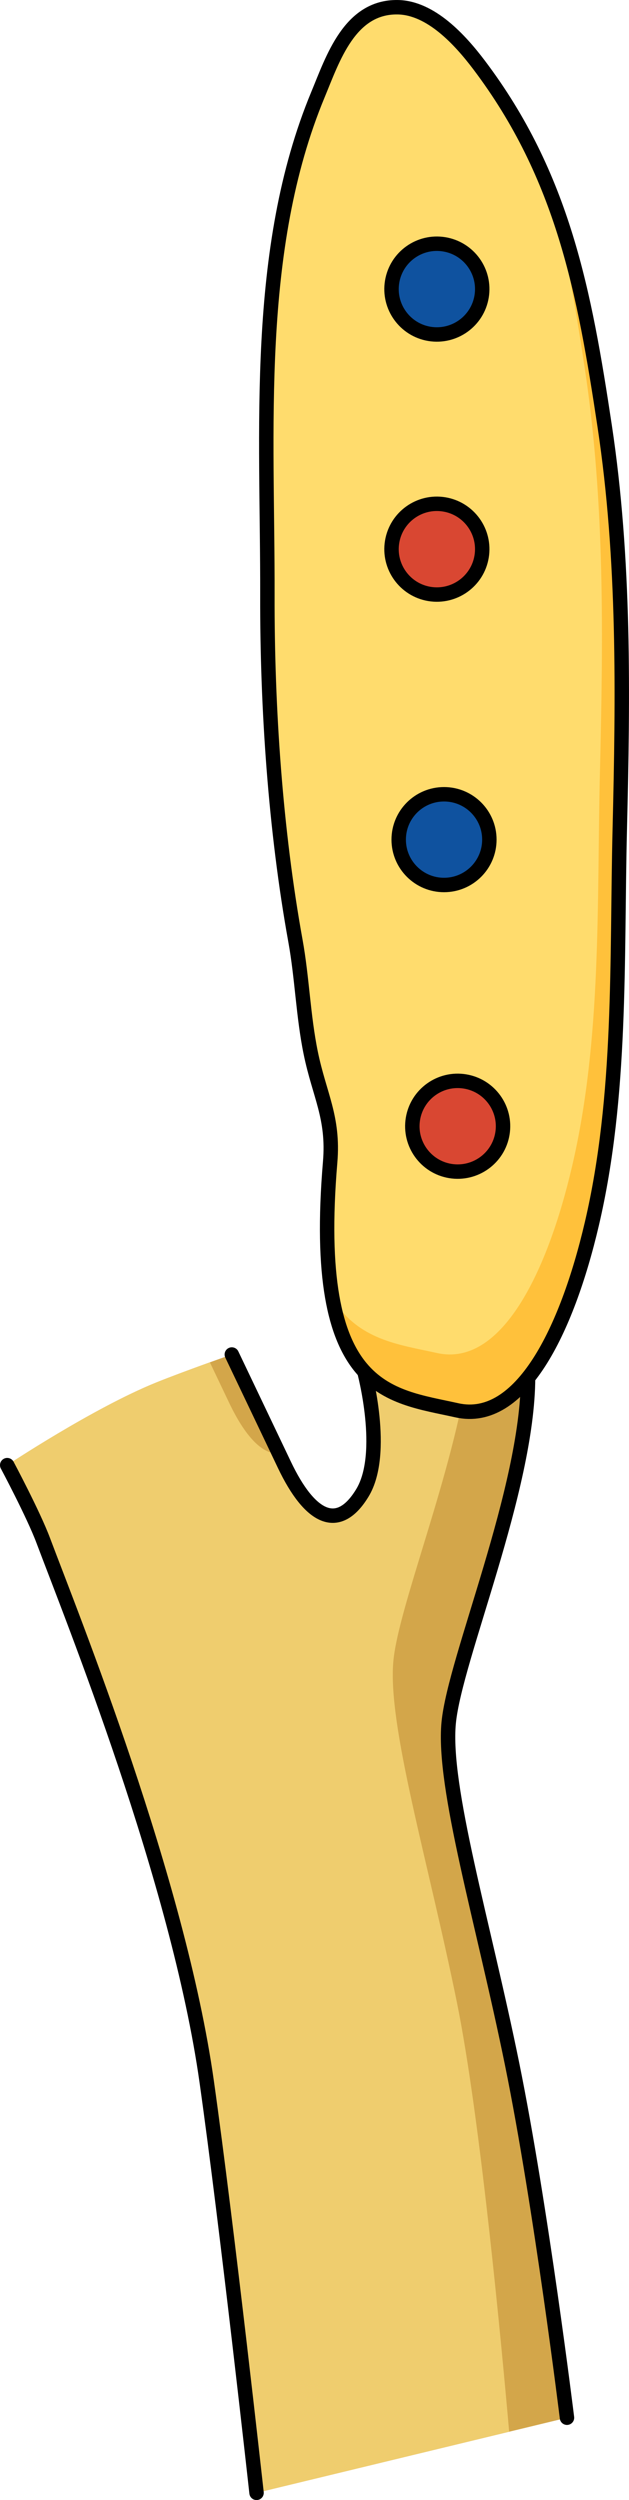
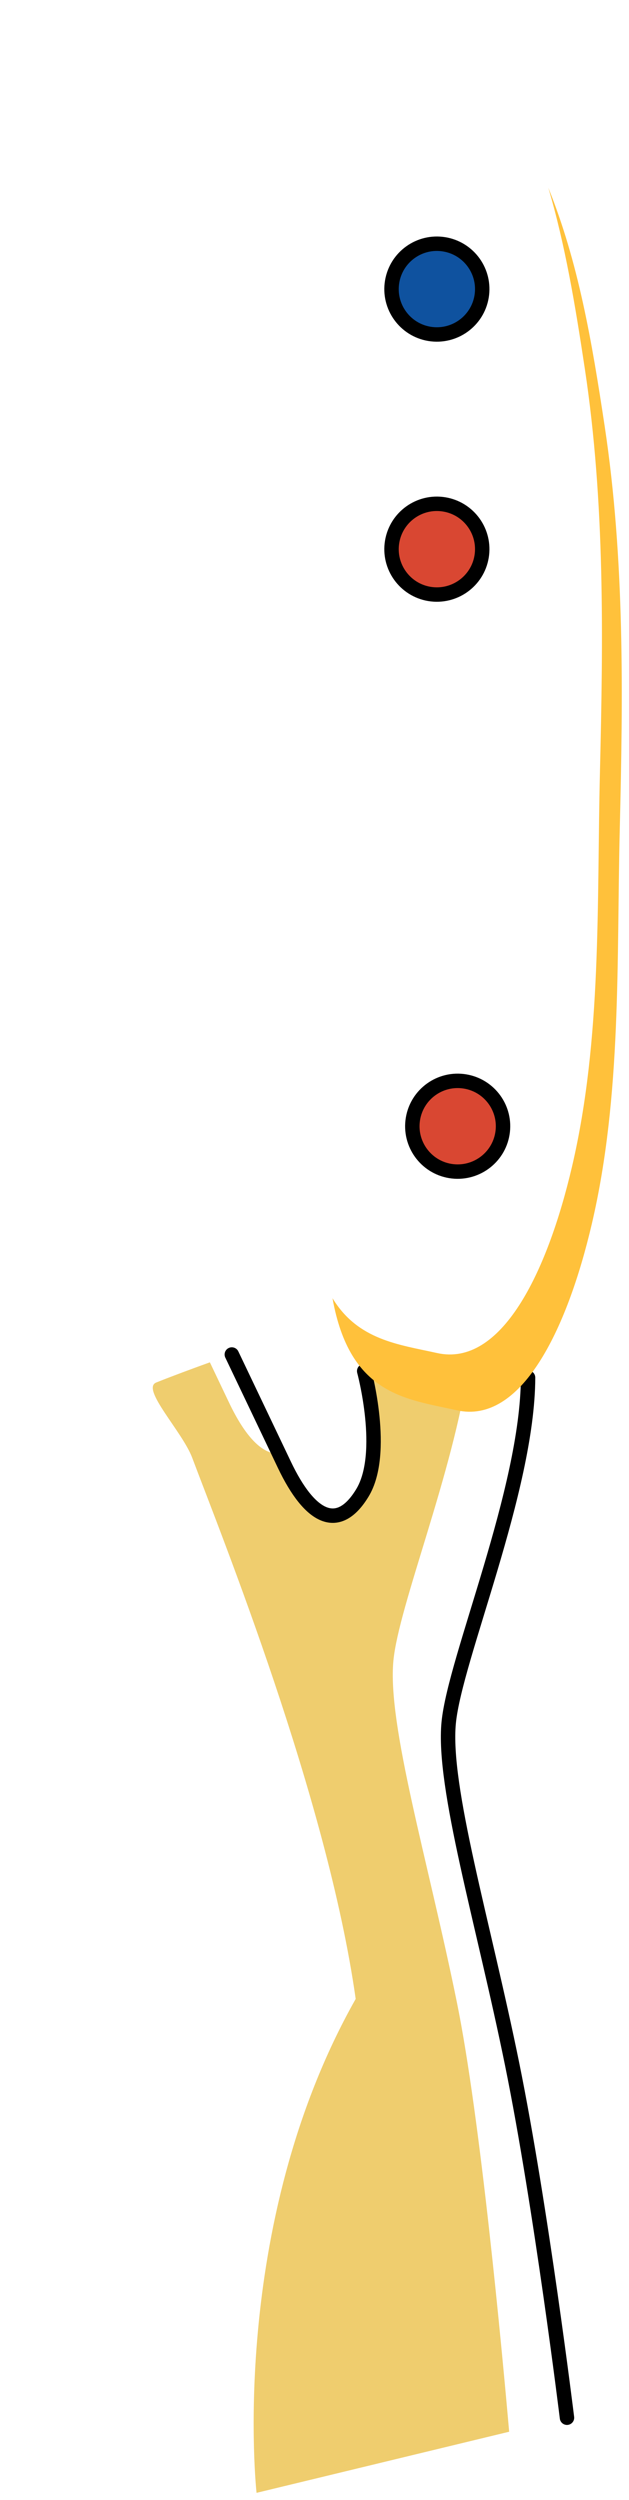
<svg xmlns="http://www.w3.org/2000/svg" version="1.1" id="Layer_1" x="0px" y="0px" width="43.622px" height="173.271px" viewBox="0 0 43.622 173.271" enable-background="new 0 0 43.622 173.271" xml:space="preserve">
  <g>
-     <path fill="#D3A64A" d="M25.256,95.026c0,0,1.541,5.688-0.121,8.434c-1.66,2.746-3.625,1.818-5.417-1.949   c-1.274-2.676-3.642-7.635-3.642-7.635s-3.322,1.164-5.244,1.941C6.46,97.585,0.5,101.544,0.5,101.544s1.817,3.406,2.496,5.215   c1.995,5.311,9.366,23.543,11.338,37.506c1.418,10.043,3.458,28.506,3.458,28.506l21.529-5.205c0,0-1.799-14.646-3.801-24.49   c-2.002-9.846-4.834-19.223-4.402-23.682c0.432-4.457,5.479-16.125,5.504-23.914C32.76,93.843,25.256,95.026,25.256,95.026z" />
-     <path fill="#EFCD6E" d="M17.792,172.771l17.519-4.236c-0.5-5.689-1.994-21.746-3.625-29.762   c-2.002-9.846-4.834-19.223-4.402-23.682c0.371-3.83,4.143-12.982,5.215-20.426c-3.541-0.219-7.242,0.361-7.242,0.361   s1.541,5.688-0.121,8.434c-1.66,2.746-3.625,1.818-5.417-1.949c-0.114-0.24-0.239-0.502-0.368-0.773   c-1.145,0.082-2.339-1.162-3.466-3.529c-0.377-0.793-0.851-1.785-1.33-2.791c-1.125,0.406-2.644,0.965-3.722,1.4   C6.46,97.585,0.5,101.544,0.5,101.544s1.817,3.406,2.496,5.215c1.995,5.311,9.366,23.543,11.338,37.506   C15.752,154.308,17.792,172.771,17.792,172.771z" />
+     <path fill="#EFCD6E" d="M17.792,172.771l17.519-4.236c-0.5-5.689-1.994-21.746-3.625-29.762   c-2.002-9.846-4.834-19.223-4.402-23.682c0.371-3.83,4.143-12.982,5.215-20.426c-3.541-0.219-7.242,0.361-7.242,0.361   s1.541,5.688-0.121,8.434c-1.66,2.746-3.625,1.818-5.417-1.949c-0.114-0.24-0.239-0.502-0.368-0.773   c-1.145,0.082-2.339-1.162-3.466-3.529c-0.377-0.793-0.851-1.785-1.33-2.791c-1.125,0.406-2.644,0.965-3.722,1.4   s1.817,3.406,2.496,5.215c1.995,5.311,9.366,23.543,11.338,37.506   C15.752,154.308,17.792,172.771,17.792,172.771z" />
    <path fill="none" stroke="#000000" stroke-linecap="round" stroke-linejoin="round" stroke-miterlimit="10" d="M39.321,167.565   c0,0-1.799-14.646-3.801-24.49c-2.002-9.846-4.834-19.223-4.402-23.682c0.432-4.457,5.479-16.125,5.504-23.914   c-3.861-1.637-11.365-0.453-11.365-0.453s1.541,5.688-0.121,8.434c-1.66,2.746-3.625,1.818-5.417-1.949   c-1.274-2.676-3.642-7.635-3.642-7.635" />
-     <path fill="none" stroke="#000000" stroke-linecap="round" stroke-linejoin="round" stroke-miterlimit="10" d="M0.5,101.544   c0,0,1.817,3.406,2.496,5.215c1.995,5.311,9.366,23.543,11.338,37.506c1.418,10.043,3.458,28.506,3.458,28.506" />
-     <path fill="#FFDC6D" d="M31.684,97.743c-4.734-1.059-10.139-1.156-8.787-17.207c0.26-3.098-0.75-4.646-1.346-7.555   c-0.526-2.566-0.596-5.203-1.062-7.777c-1.389-7.678-1.964-16.113-1.945-23.943c0.027-11.381-0.968-23.934,3.507-34.705   c1.03-2.479,2.19-6.111,5.536-6.055c2.303,0.039,4.336,2.281,5.635,3.998c5.84,7.727,7.314,15.76,8.715,25.043   c1.395,9.248,1.271,18.625,1.045,27.949c-0.221,9.072,0.145,18.438-1.936,27.328C39.301,92.28,36.11,98.729,31.684,97.743z" />
    <path fill="#FFC13B" d="M41.936,29.542c-0.896-5.941-1.828-11.369-3.91-16.533c1.174,3.973,1.865,8.125,2.535,12.566   c1.395,9.248,1.271,18.625,1.045,27.947c-0.221,9.072,0.145,18.439-1.936,27.33c-1.744,7.461-4.936,13.908-9.361,12.922   c-2.637-0.588-5.48-0.883-7.25-3.801c1.199,6.721,5.098,6.98,8.625,7.77c4.426,0.986,7.617-5.463,9.361-12.924   c2.08-8.891,1.715-18.256,1.936-27.328C43.208,48.167,43.331,38.79,41.936,29.542z" />
-     <path fill="none" stroke="#000000" stroke-linecap="round" stroke-linejoin="round" stroke-miterlimit="10" d="M31.684,97.743   c-4.734-1.059-10.139-1.156-8.787-17.207c0.26-3.098-0.75-4.646-1.346-7.555c-0.526-2.566-0.596-5.203-1.062-7.777   c-1.389-7.678-1.964-16.113-1.945-23.943c0.027-11.381-0.968-23.934,3.507-34.705c1.03-2.479,2.19-6.111,5.536-6.055   c2.303,0.039,4.336,2.281,5.635,3.998c5.84,7.727,7.314,15.76,8.715,25.043c1.395,9.248,1.271,18.625,1.045,27.949   c-0.221,9.072,0.145,18.438-1.936,27.328C39.301,92.28,36.11,98.729,31.684,97.743z" />
    <g>
      <path fill="#D94732" stroke="#000000" stroke-linecap="round" stroke-linejoin="round" stroke-miterlimit="10" d="M34.844,78.569    c-0.283,1.711-1.9,2.871-3.617,2.59c-1.713-0.283-2.871-1.902-2.59-3.613c0.283-1.717,1.9-2.875,3.613-2.594    C33.967,75.235,35.127,76.853,34.844,78.569z" />
    </g>
    <g>
-       <circle fill="#0F529F" stroke="#000000" stroke-linecap="round" stroke-linejoin="round" stroke-miterlimit="10" cx="30.794" cy="58.192" r="3.144" />
-     </g>
+       </g>
    <g>
      <path fill="#D94732" stroke="#000000" stroke-linecap="round" stroke-linejoin="round" stroke-miterlimit="10" d="M33.401,38.575    c-0.283,1.711-1.9,2.871-3.617,2.59c-1.713-0.283-2.871-1.902-2.59-3.613c0.283-1.717,1.9-2.875,3.613-2.594    C32.524,35.241,33.684,36.858,33.401,38.575z" />
    </g>
    <g>
      <path fill="#0F529F" stroke="#000000" stroke-linecap="round" stroke-linejoin="round" stroke-miterlimit="10" d="M33.401,20.55    c-0.283,1.711-1.9,2.871-3.617,2.59c-1.713-0.283-2.871-1.902-2.59-3.613c0.283-1.717,1.9-2.875,3.613-2.594    C32.524,17.216,33.684,18.833,33.401,20.55z" />
    </g>
  </g>
</svg>